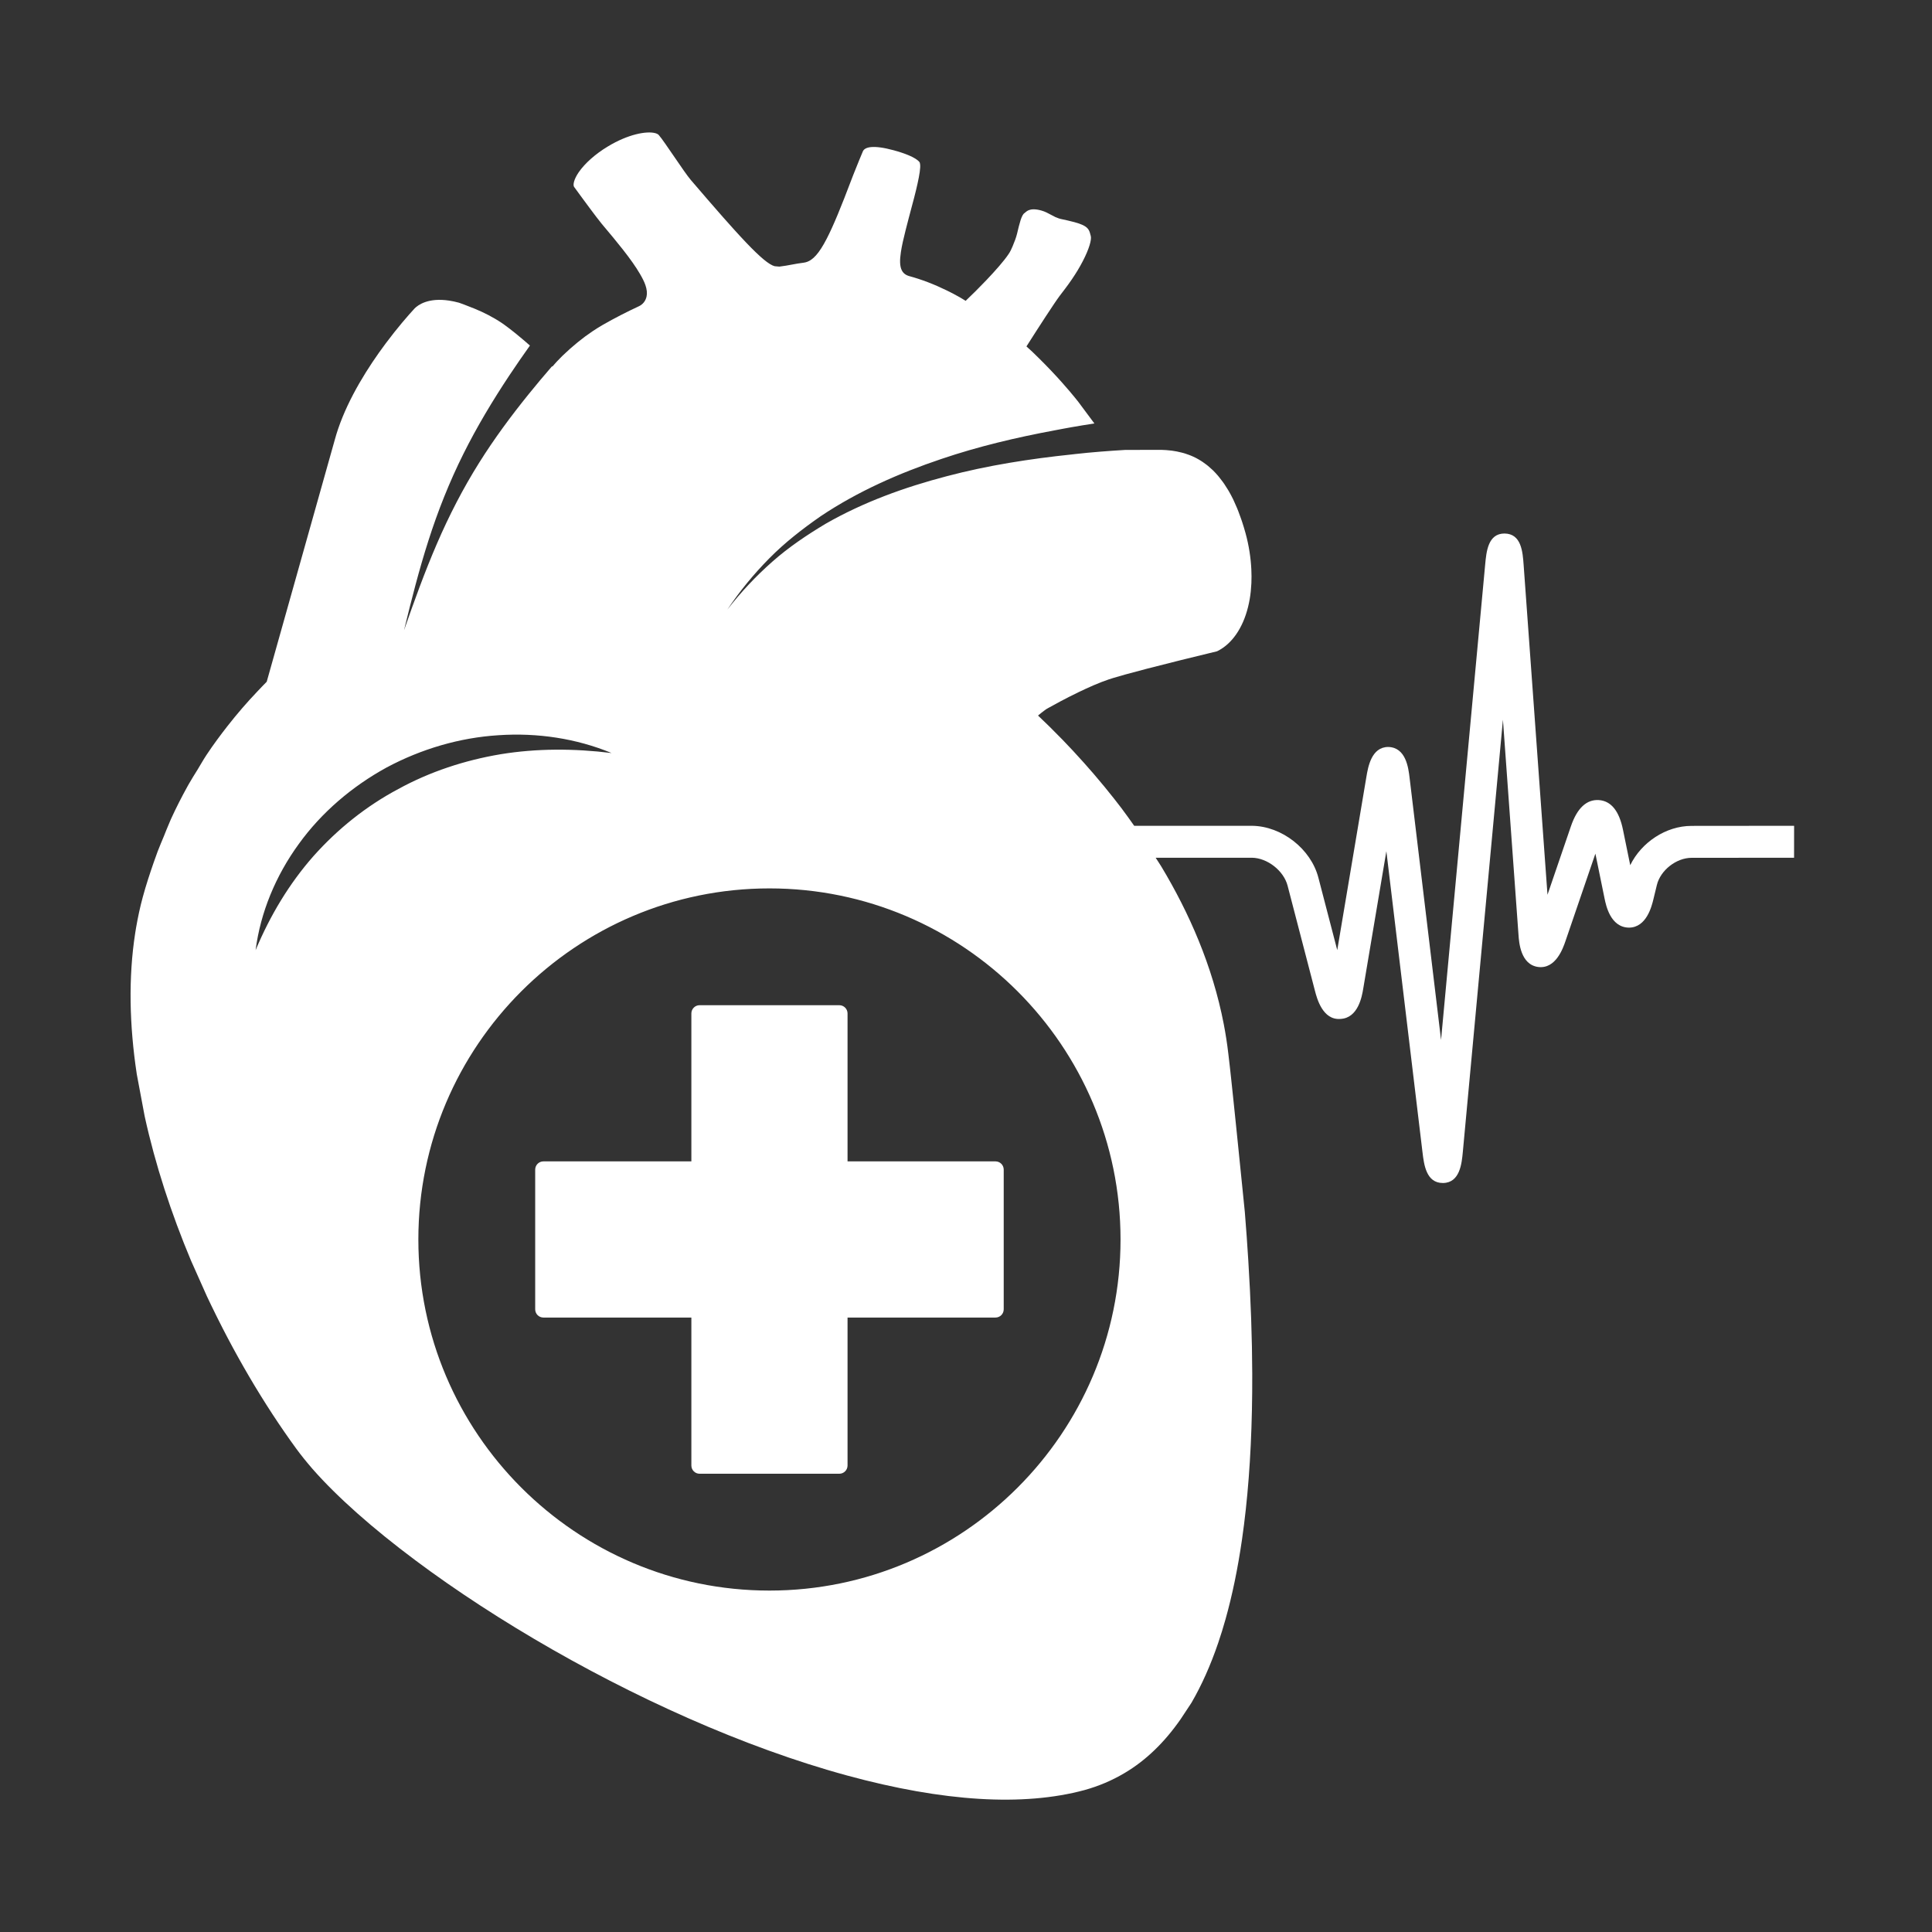
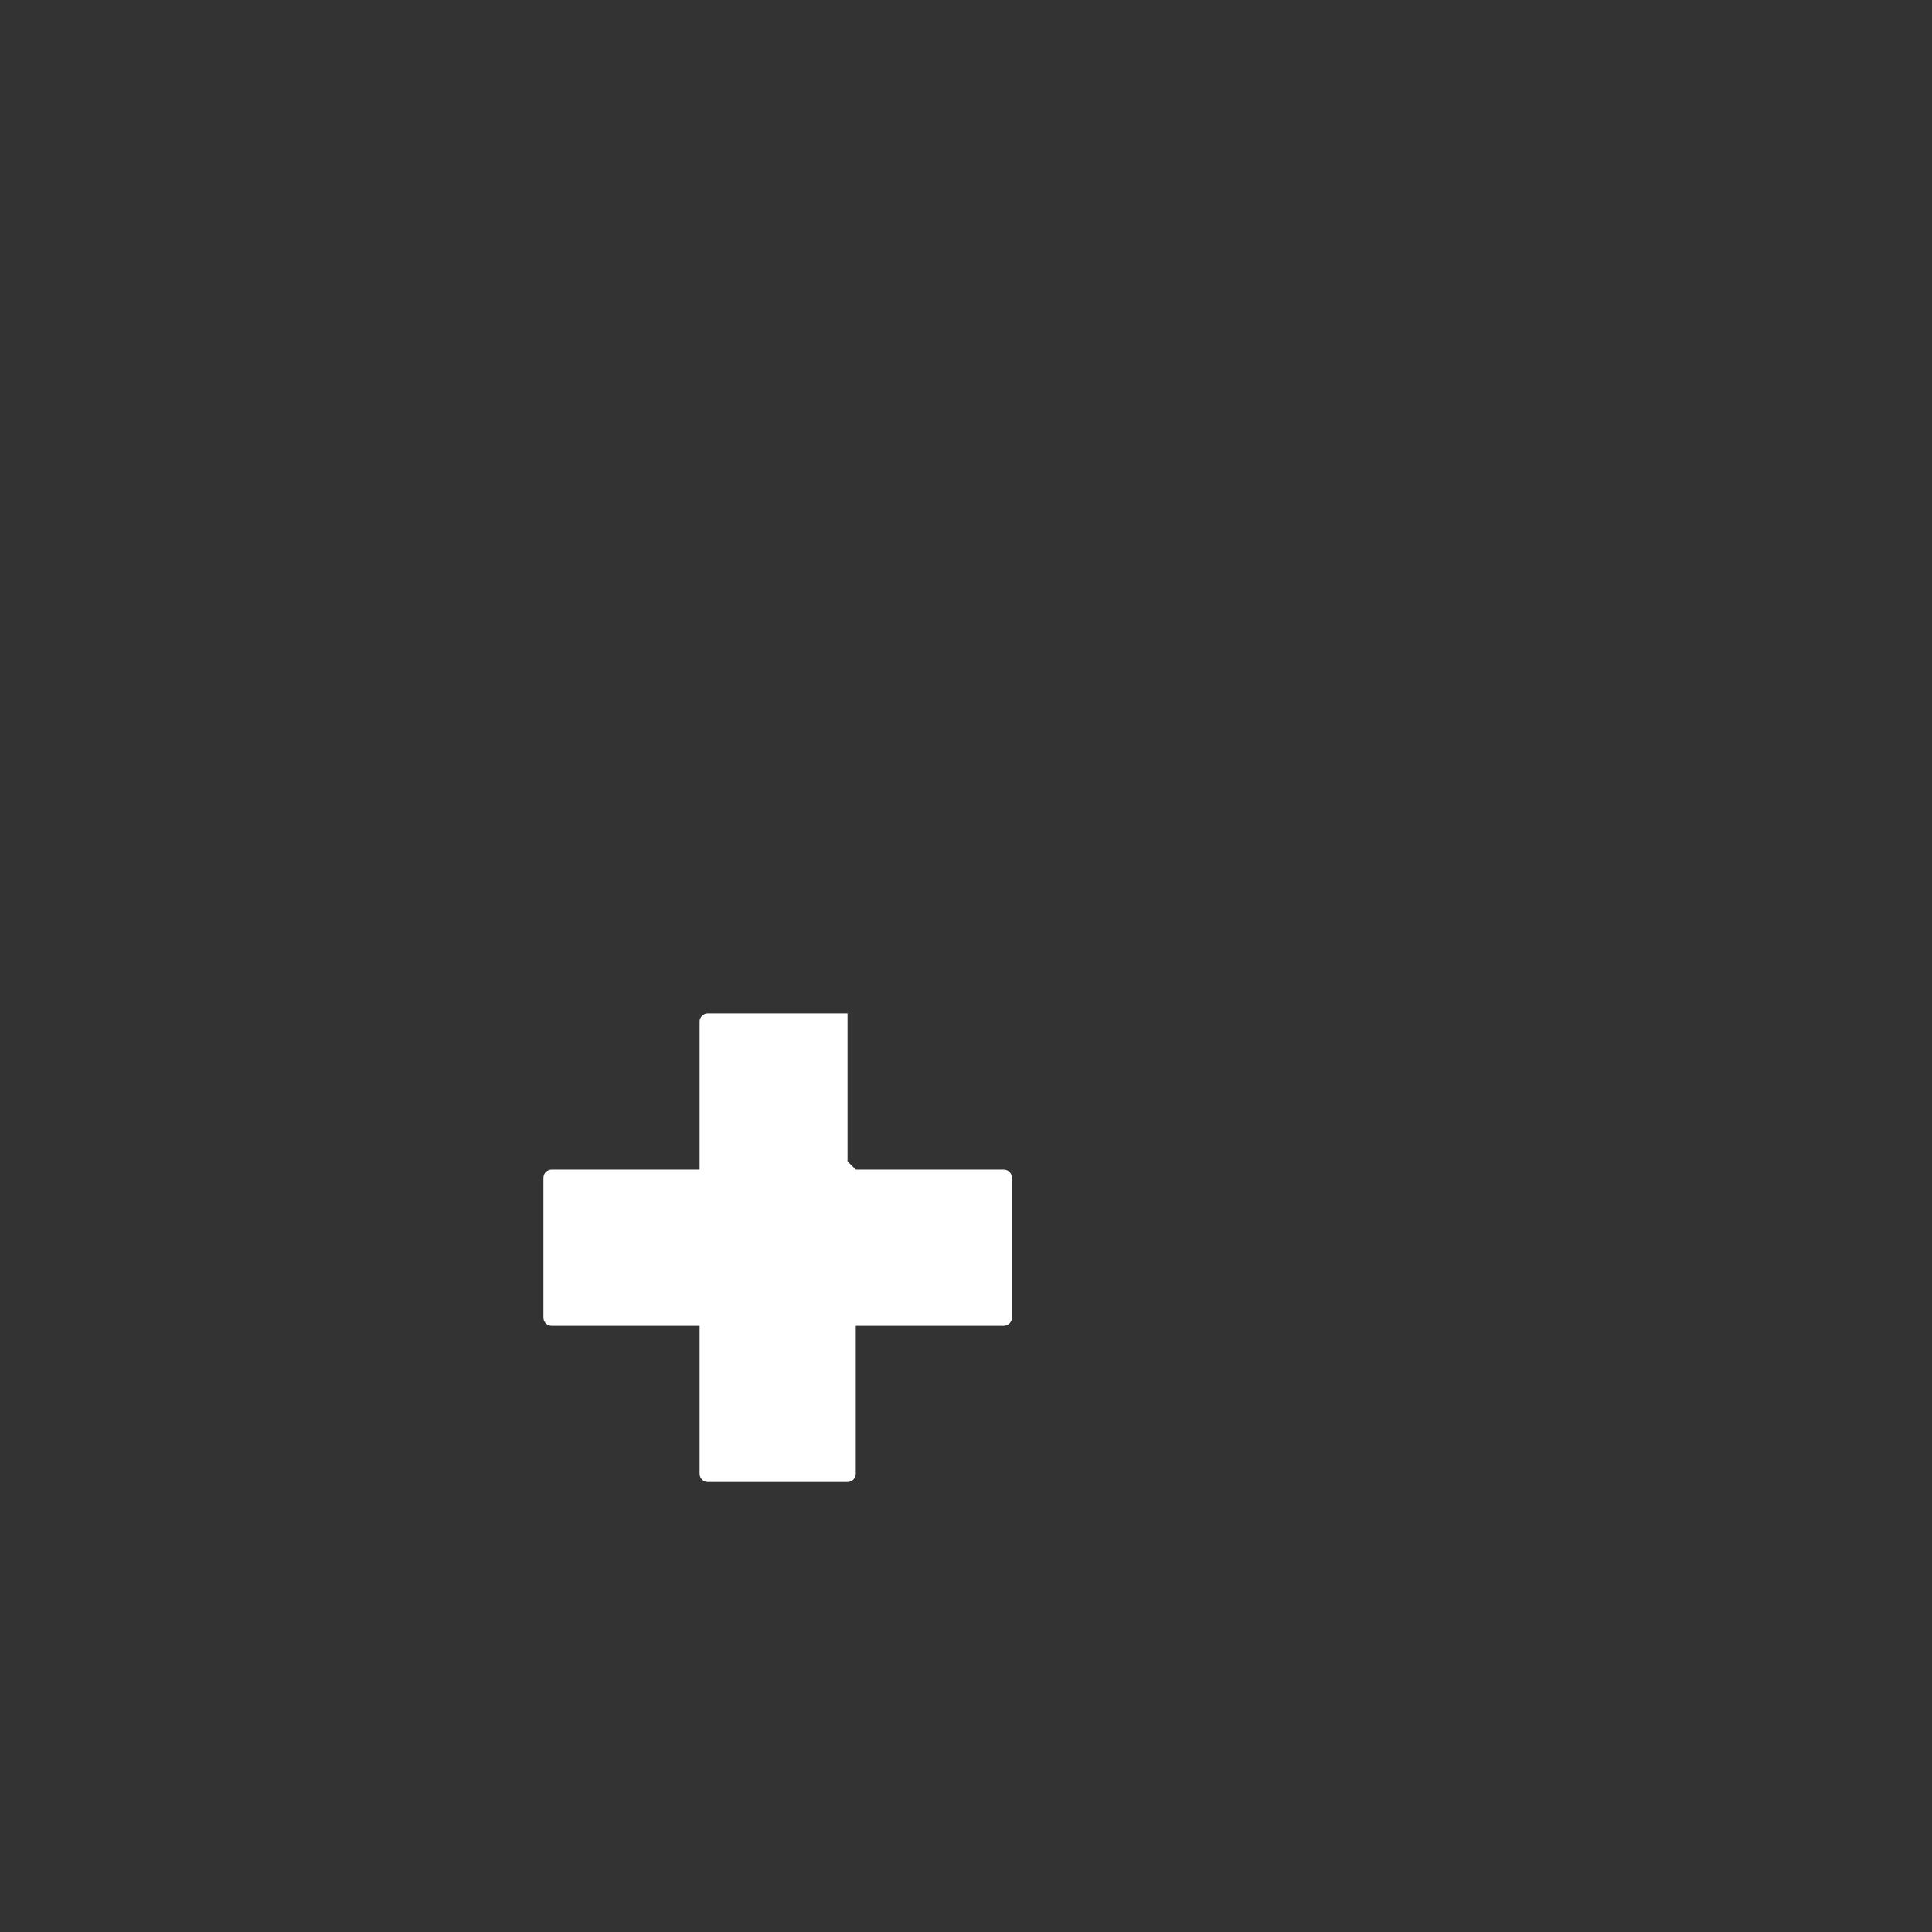
<svg xmlns="http://www.w3.org/2000/svg" id="Design" width="140" height="140" version="1.1" viewBox="0 0 140 140">
  <rect x="0" y="0" width="140" height="140" fill="#333333" stroke="none" />
  <g id="rect8154">
    <rect x="0" y="0" width="140" height="140" fill="none" />
  </g>
-   <path d="M122.565,59.848c-1.838,0-3.627,1.191-4.432,2.847l-.527-2.575c-.279-1.366-.87-2.088-1.754-2.144-.88-.052-1.564.575-2.018,1.901l-1.697,4.96-1.728-23.889c-.069-.96-.163-2.276-1.387-2.288-1.193,0-1.314,1.306-1.402,2.259l-3.196,34.439-2.28-18.998c-.085-.715-.263-2.202-1.547-2.232-1.22,0-1.464,1.458-1.582,2.159l-2.113,12.562-1.368-5.254c-.541-2.079-2.648-3.728-4.8-3.754h-8.545c-.311-.436-.621-.88-.935-1.292-.173-.228-.346-.45-.519-.67-.471-.598-.938-1.164-1.4-1.703-.031-.037-.063-.074-.094-.111-.235-.272-.466-.536-.695-.792-.532-.594-1.05-1.152-1.538-1.656-.651-.671-1.257-1.264-1.788-1.766.17-.143.311-.253.414-.331.103-.078.167-.123.185-.135.019-.011.076-.043.164-.093.352-.198,1.204-.667,2.171-1.134.725-.35,1.513-.699,2.202-.93.097-.032.207-.067.328-.104.242-.074.529-.156.848-.245.478-.133,1.027-.279,1.603-.428.712-.185,1.463-.374,2.176-.551.096-.024.191-.048.285-.071.151-.037.301-.075.446-.11.546-.135,1.046-.256,1.457-.356.274-.066.508-.123.689-.167.27-.131.522-.301.754-.507.463-.412.846-.965,1.134-1.625.072-.165.138-.337.198-.515.06-.178.114-.362.161-.552.048-.19.089-.385.124-.586.064-.367.102-.754.121-1.152.015-.327.013-.663-.004-1.007-.041-.837-.174-1.716-.419-2.615-.079-.288-.162-.559-.248-.821-.026-.081-.054-.157-.081-.236-.063-.182-.127-.357-.193-.526-.03-.077-.06-.155-.091-.229-.076-.183-.154-.358-.233-.527-.02-.042-.039-.087-.059-.128-.1-.204-.203-.396-.308-.578-.028-.049-.057-.093-.086-.141-.08-.132-.161-.26-.243-.38-.036-.053-.073-.105-.11-.156-.083-.114-.166-.223-.251-.326-.031-.038-.062-.079-.094-.116-.115-.135-.232-.261-.35-.378-.021-.021-.043-.038-.064-.059-.099-.095-.2-.184-.301-.268-.04-.032-.079-.063-.119-.094-.088-.068-.177-.132-.265-.192-.039-.026-.077-.053-.116-.077-.116-.073-.232-.142-.349-.203-.009-.005-.018-.011-.027-.015-.126-.065-.254-.122-.381-.175-.039-.016-.079-.03-.118-.045-.091-.035-.182-.067-.274-.096-.042-.013-.085-.027-.127-.039-.05-.014-.099-.025-.148-.038-.23-.059-.46-.106-.688-.136-.025-.003-.05-.005-.074-.008-.238-.029-.475-.047-.706-.052l-2.617.005s0,0,0,0c-1.214.073-2.427.164-3.634.3-.065.007-.13.016-.195.023-3.072.321-6.133.796-9.115,1.585-3.043.797-6.03,1.874-8.77,3.446-1.351.81-2.67,1.693-3.858,2.745-1.188,1.048-2.284,2.211-3.26,3.475.887-1.328,1.907-2.57,3.037-3.714,1.13-1.147,2.409-2.138,3.735-3.061,2.689-1.799,5.68-3.116,8.743-4.146,2.675-.907,5.424-1.554,8.193-2.07.407-.076.813-.157,1.22-.227.556-.101,1.114-.186,1.672-.273l-1.19-1.599s-.023-.027-.063-.077c-.04-.05-.098-.123-.174-.216-.407-.5-1.328-1.59-2.59-2.833-.152-.149-.3-.297-.461-.45l-.008-.008-.008-.008c-.072-.068-.143-.131-.215-.196-.072-.065-.144-.13-.215-.196.894-1.405,2.012-3.136,2.415-3.673l.393-.516c.351-.463.648-.905.897-1.315.144-.238.267-.461.378-.675.462-.889.646-1.553.58-1.818-.023-.093-.044-.177-.07-.255-.038-.117-.088-.223-.18-.318-.154-.16-.424-.297-.945-.438h0c-.007-.002-.015-.004-.021-.005-.297-.08-.626-.152-.989-.23-.083-.018-.159-.052-.237-.083-.042-.017-.087-.03-.129-.05-.078-.037-.156-.079-.233-.121-.082-.045-.168-.087-.254-.132-.052-.027-.101-.054-.155-.08-.118-.055-.244-.105-.384-.143-.224-.061-.405-.084-.551-.083-.293.002-.449.1-.544.179-.047.039-.08.074-.106.09-.226.132-.371.768-.547,1.503-.06.251-.184.586-.315.893-.044.102-.088.201-.132.293-.041.089-.104.195-.185.314-.323.477-.934,1.172-1.6,1.871-.499.524-1.029,1.05-1.492,1.489-.145-.086-.291-.183-.436-.264-.307-.173-.614-.334-.921-.484-.919-.45-1.832-.8-2.72-1.041-.134-.036-.245-.09-.336-.161-.091-.071-.162-.159-.215-.265-.151-.301-.152-.749-.062-1.334.067-.441.184-.956.337-1.56.071-.281.149-.58.231-.896.101-.387.248-.92.391-1.474.047-.185.094-.372.139-.556.152-.632.277-1.237.298-1.626.005-.084.002-.153-.004-.216-.008-.082-.023-.147-.052-.183-.136-.167-.404-.326-.737-.47-.167-.072-.349-.14-.54-.204-.191-.064-.389-.123-.588-.177-.371-.101-.688-.167-.956-.203-.269-.037-.489-.044-.667-.029-.178.015-.314.053-.414.108-.1.055-.164.125-.197.207-.083.198-.4.947-.694,1.702-.042.108-.083.216-.124.322-.75,1.982-1.315,3.364-1.8,4.301-.138.268-.27.499-.398.698-.128.199-.251.365-.373.502-.122.137-.242.245-.362.328-.181.124-.363.191-.555.213-.144.017-.283.038-.422.061-.277.047-.551.103-.851.153-.15.025-.306.048-.473.068l-.341-.03c-.026-.007-.056-.021-.084-.031-.026-.01-.051-.016-.079-.03-.03-.014-.063-.034-.095-.052-.03-.016-.057-.029-.089-.049-.037-.023-.078-.053-.118-.08-.03-.021-.059-.038-.09-.061-.039-.028-.082-.064-.123-.096-.037-.029-.073-.055-.112-.088-.032-.026-.067-.059-.101-.087-.053-.045-.104-.088-.16-.139-.049-.044-.103-.095-.154-.143-.045-.042-.088-.08-.135-.125-.447-.428-.99-1.001-1.648-1.73-.219-.243-.451-.503-.697-.781-.021-.023-.039-.044-.06-.067-.337-.382-.699-.797-1.088-1.247-.389-.449-.805-.933-1.249-1.452-.117-.137-.294-.379-.501-.671-.254-.36-.55-.795-.833-1.208-.177-.259-.351-.512-.502-.728-.197-.281-.359-.504-.457-.616-.054-.088-.196-.138-.274-.16-.614-.167-1.956.064-3.444.969-.222.133-.436.275-.639.424-.203.148-.396.303-.574.461-.357.316-.659.647-.883.968-.18.262-.289.492-.341.675-.053.182-.049.317-.006.39.059.081.277.38.546.747.04.054.079.107.121.164.16.218.331.45.501.677.156.21.304.406.439.584.164.215.307.4.396.505.593.702,1.106,1.322,1.539,1.873.271.345.507.66.711.951.204.291.377.557.521.805.173.296.315.572.397.812.055.16.089.309.103.448.014.139.008.268-.019.389h0c-.018.08-.044.156-.077.227-.034.071-.075.137-.123.197-.096.12-.221.217-.37.284-.435.202-.868.414-1.298.635-.43.221-.856.452-1.277.692-.252.145-.502.3-.75.466-.743.497-1.468,1.088-2.196,1.788l-.122.125-.274.281c-.116.119-.223.255-.336.378-.007-.008-.017-.017-.025-.024-.575.664-1.139,1.336-1.69,2.018-1.287,1.592-2.501,3.235-3.587,4.967-1.173,1.867-2.187,3.838-3.068,5.882-.883,2.043-1.643,4.151-2.381,6.264.529-2.175,1.08-4.348,1.768-6.494.685-2.145,1.522-4.259,2.539-6.294.981-1.968,2.111-3.848,3.321-5.672.486-.733.987-1.455,1.496-2.171-.654-.574-1.334-1.134-1.866-1.514-.147-.105-.283-.197-.404-.271-.078-.051-.157-.097-.233-.142-.659-.391-1.327-.686-1.985-.932-.219-.082-.442-.18-.657-.246-.25-.068-.483-.117-.701-.15-1.521-.232-2.259.314-2.509.564-.475.514-1.25,1.405-2.093,2.533-1.264,1.692-2.678,3.919-3.455,6.208-.086.254-.165.509-.234.765l-4.937,17.548c-.229.227-.456.471-.683.71-.737.773-1.461,1.608-2.164,2.508-.255.326-.507.657-.756.997s-.495.689-.735,1.051c-.01.019-.024.037-.035.053-.221.334-.424.698-.637,1.048-.213.349-.434.685-.637,1.048-.034.062-.072.119-.099.178-.415.748-.811,1.526-1.186,2.343-.025.058-.049.114-.073.171-.018.043-.037.088-.055.13-.14.314-.262.641-.393.96-.149.364-.306.72-.448,1.095-.094.259-.195.529-.287.798-.282.814-.557,1.644-.794,2.518-.197.723-.355,1.472-.484,2.213-.022.129-.041.252-.062.381-.126.805-.215,1.626-.27,2.459-.027.417-.046.836-.057,1.258-.021.845-.009,1.7.035,2.564.044.864.119,1.735.223,2.613.048.409.105.819.166,1.23h0c.004.03.007.06.012.09l.482,2.571.094.499c.192.879.409,1.759.648,2.638.478,1.757,1.045,3.508,1.687,5.237.321.864.661,1.723,1.017,2.573l.575,1.29.575,1.29c.207.442.42.879.635,1.314.054.11.108.22.163.329.476.952.968,1.888,1.476,2.799.266.477.535.948.807,1.412.545.928,1.104,1.829,1.672,2.699.284.434.57.861.859,1.279.288.418.578.827.87,1.227.343.47.737.956,1.175,1.464,1.796,2.045,4.365,4.317,7.453,6.623.738.551,1.504,1.104,2.298,1.657,3.135,2.182,6.68,4.354,10.436,6.356.914.487,1.841.965,2.777,1.43.936.465,1.881.917,2.833,1.355,1.903.876,3.832,1.692,5.761,2.431.991.379,1.982.738,2.97,1.074.921.313,1.84.607,2.753.878.493.146.985.287,1.474.42,6.972,1.898,12.757,2.25,17.192,1.051,1.008-.282,1.951-.672,2.89-1.227,1.552-.914,2.902-2.228,4.065-3.897l.788-1.192c.742-1.273,1.391-2.727,1.947-4.359.185-.544.36-1.108.524-1.692.493-1.752.892-3.682,1.197-5.789.407-2.81.647-5.935.719-9.374.018-.86.026-1.739.023-2.637-.008-2.57-.105-5.307-.285-8.195-.072-1.151-.153-2.321-.252-3.523-.053-.519-.122-1.208-.2-1.981h0c-.015-.151-.03-.301-.047-.459-.073-.723-.152-1.506-.233-2.298-.054-.528-.108-1.059-.161-1.578-.064-.62-.125-1.216-.184-1.775-.064-.611-.123-1.174-.174-1.645-.024-.225-.046-.421-.066-.602-.012-.109-.024-.218-.035-.309l-.094-.811c-.084-.727-.195-1.444-.331-2.15-.815-4.236-2.518-8.083-4.513-11.407-.027-.045-.056-.087-.083-.132-.111-.183-.229-.348-.341-.528h6.974c1.12.013,2.304.94,2.586,2.024l1.987,7.633c.136.519.551,2.125,1.839,2.024,1.296-.057,1.565-1.653,1.653-2.178l1.679-9.977,2.619,21.821c.106.885.267,2.223,1.471,2.223h.02c1.223-.017,1.354-1.423,1.432-2.264l2.905-31.309,1.128,15.594c.037.534.149,2.157,1.427,2.325,1.281.161,1.805-1.373,1.978-1.879l2.167-6.333.662,3.237c.106.519.43,2.099,1.761,2.124,1.281,0,1.658-1.549,1.782-2.059l.25-1.03c.259-1.068,1.408-1.97,2.517-1.97l7.425-.005.003-2.315-7.437.007ZM28.861,57.176c-2.308,1.228-4.381,2.883-6.136,4.85-1.747,1.98-3.141,4.288-4.203,6.827.35-2.735,1.462-5.405,3.125-7.689,1.655-2.298,3.877-4.184,6.369-5.549,2.507-1.34,5.291-2.163,8.108-2.338,2.811-.191,5.649.235,8.194,1.291-2.732-.338-5.427-.34-8.038.086-2.604.437-5.125,1.265-7.418,2.522ZM55.757,115.259c-14.028,0-25.441-11.413-25.441-25.441s11.413-25.441,25.441-25.441,25.441,11.413,25.441,25.441-11.413,25.441-25.441,25.441Z" fill="#fff" />
-   <path d="M61.416,84.158v-10.72c0-.33-.267-.597-.597-.597h-10.123c-.33,0-.597.267-.597.597v10.72h-10.72c-.33,0-.597.267-.597.597v10.123c0,.33.267.597.597.597h10.72v10.721c0,.33.267.597.597.597h10.123c.33,0,.597-.267.597-.597v-10.721h10.72c.33,0,.597-.267.597-.597v-10.123c0-.33-.267-.597-.597-.597h-10.72Z" fill="#fff" />
+   <path d="M61.416,84.158v-10.72h-10.123c-.33,0-.597.267-.597.597v10.72h-10.72c-.33,0-.597.267-.597.597v10.123c0,.33.267.597.597.597h10.72v10.721c0,.33.267.597.597.597h10.123c.33,0,.597-.267.597-.597v-10.721h10.72c.33,0,.597-.267.597-.597v-10.123c0-.33-.267-.597-.597-.597h-10.72Z" fill="#fff" />
</svg>